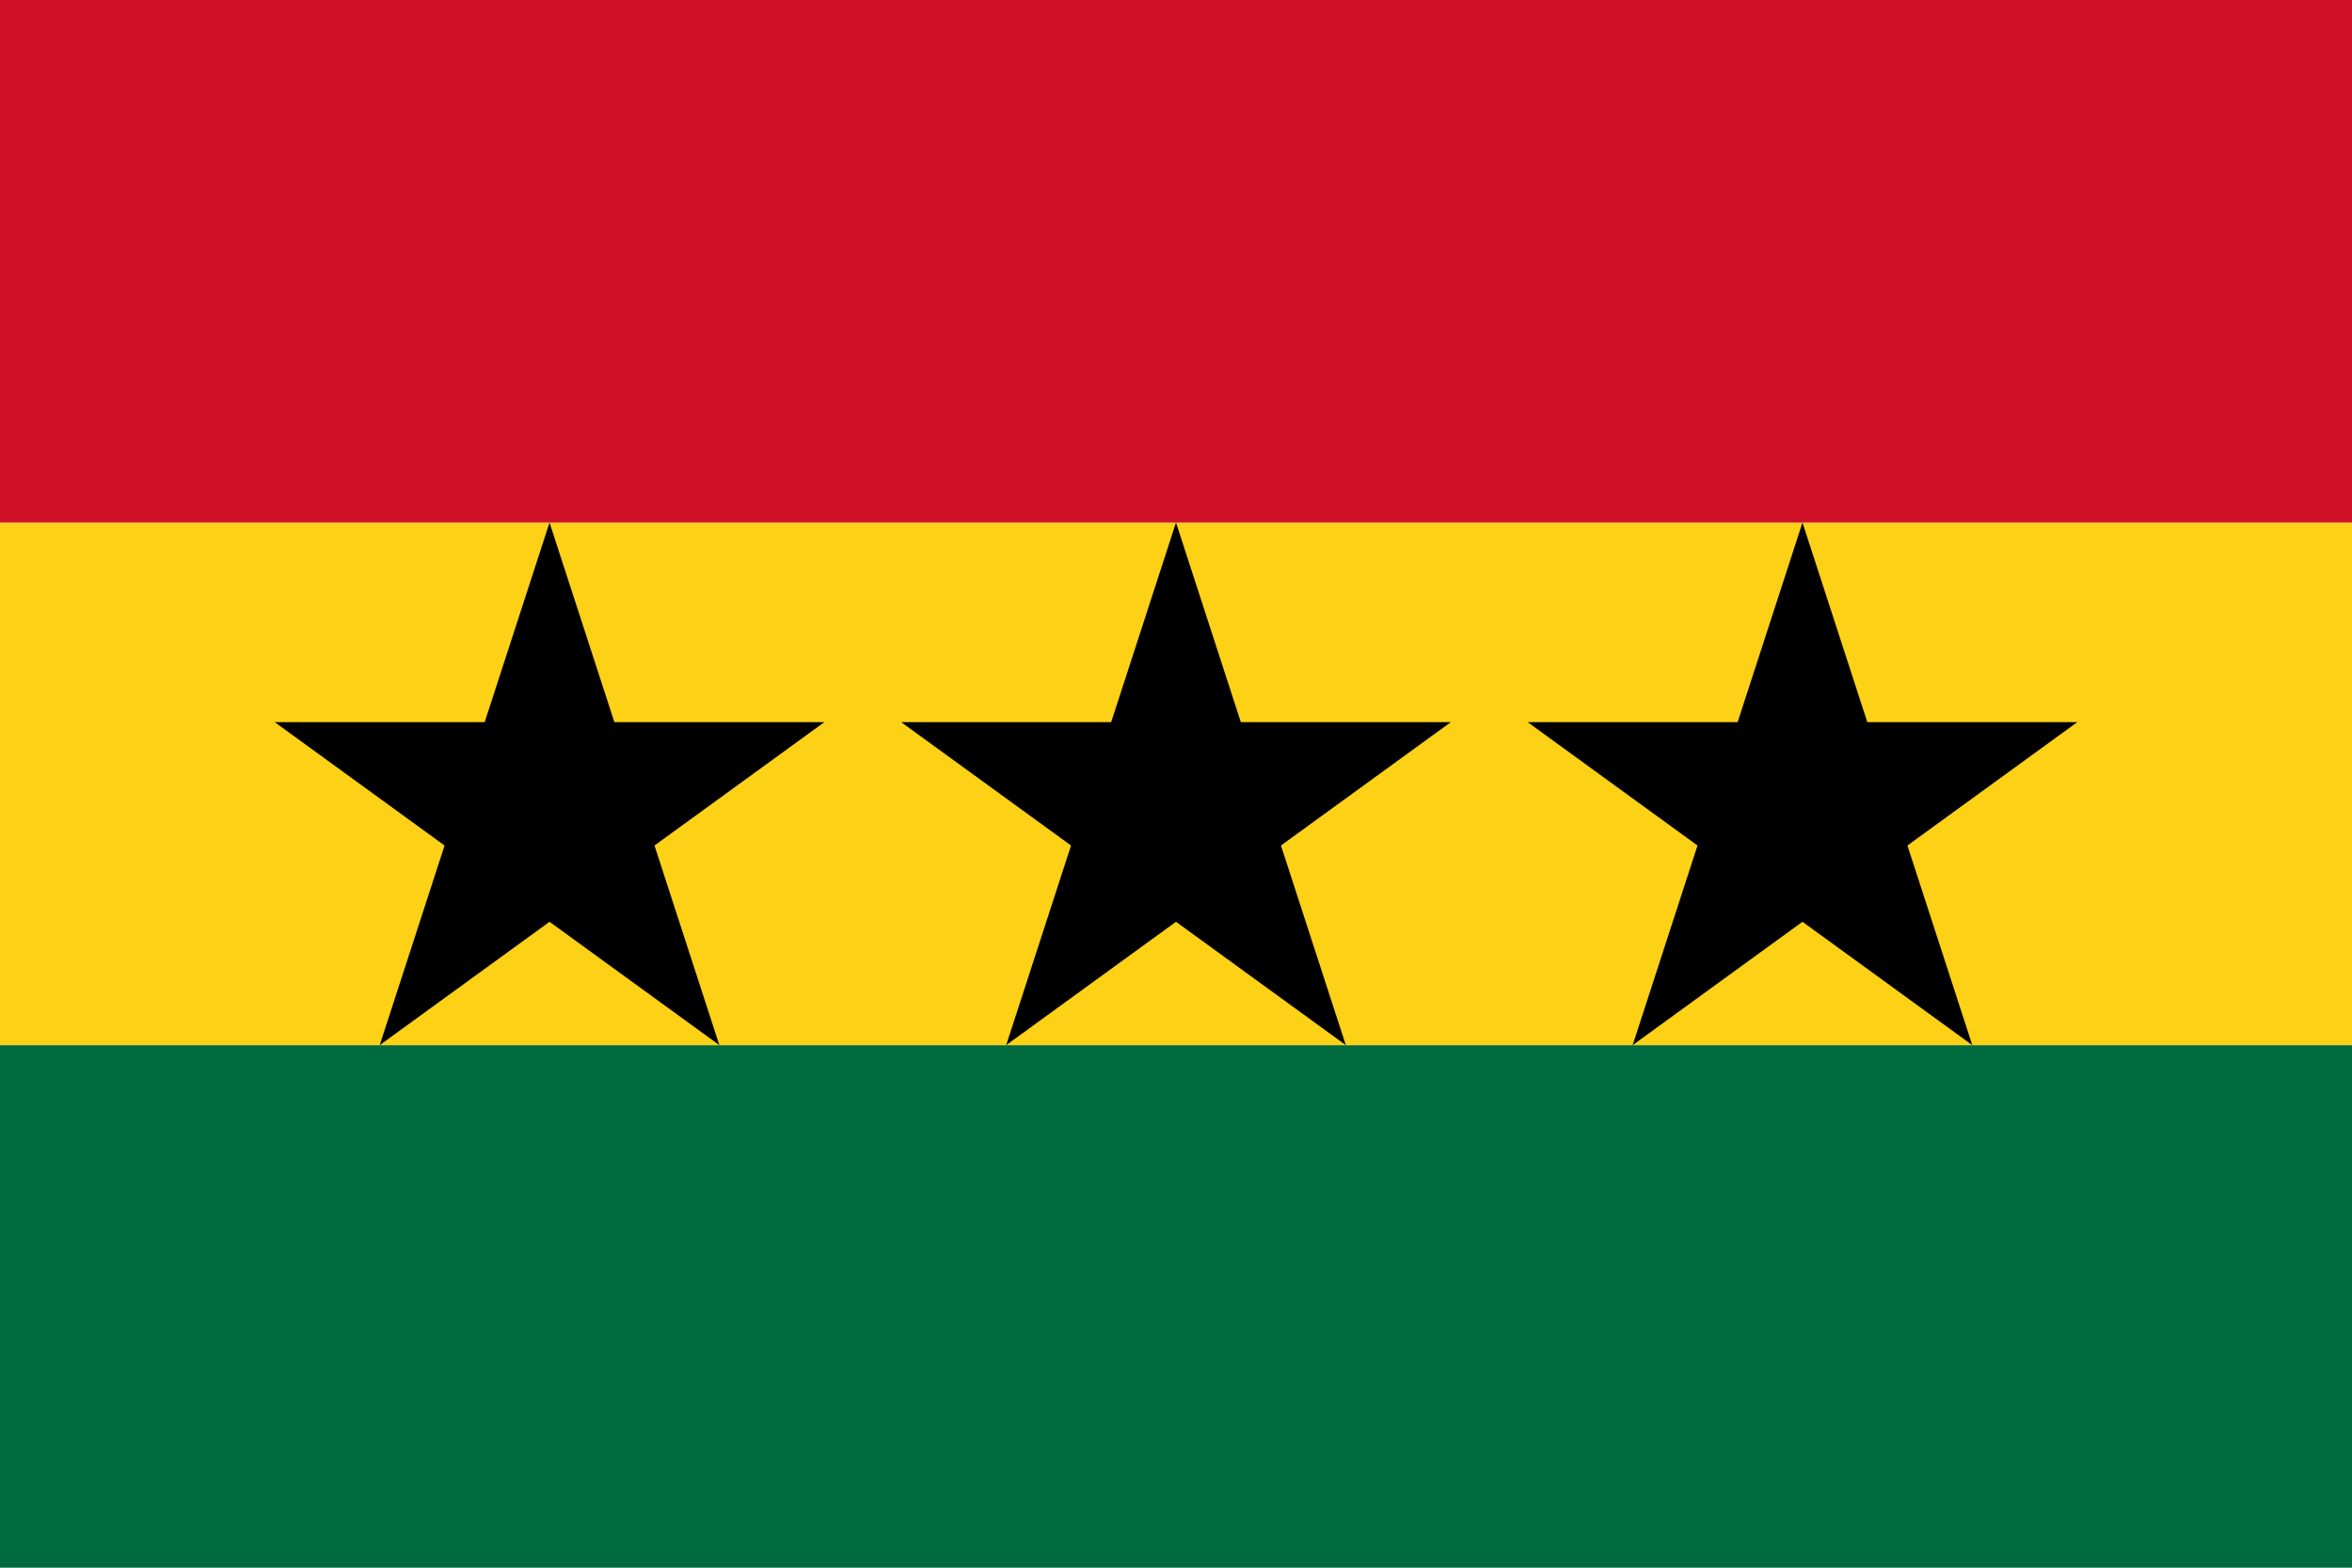
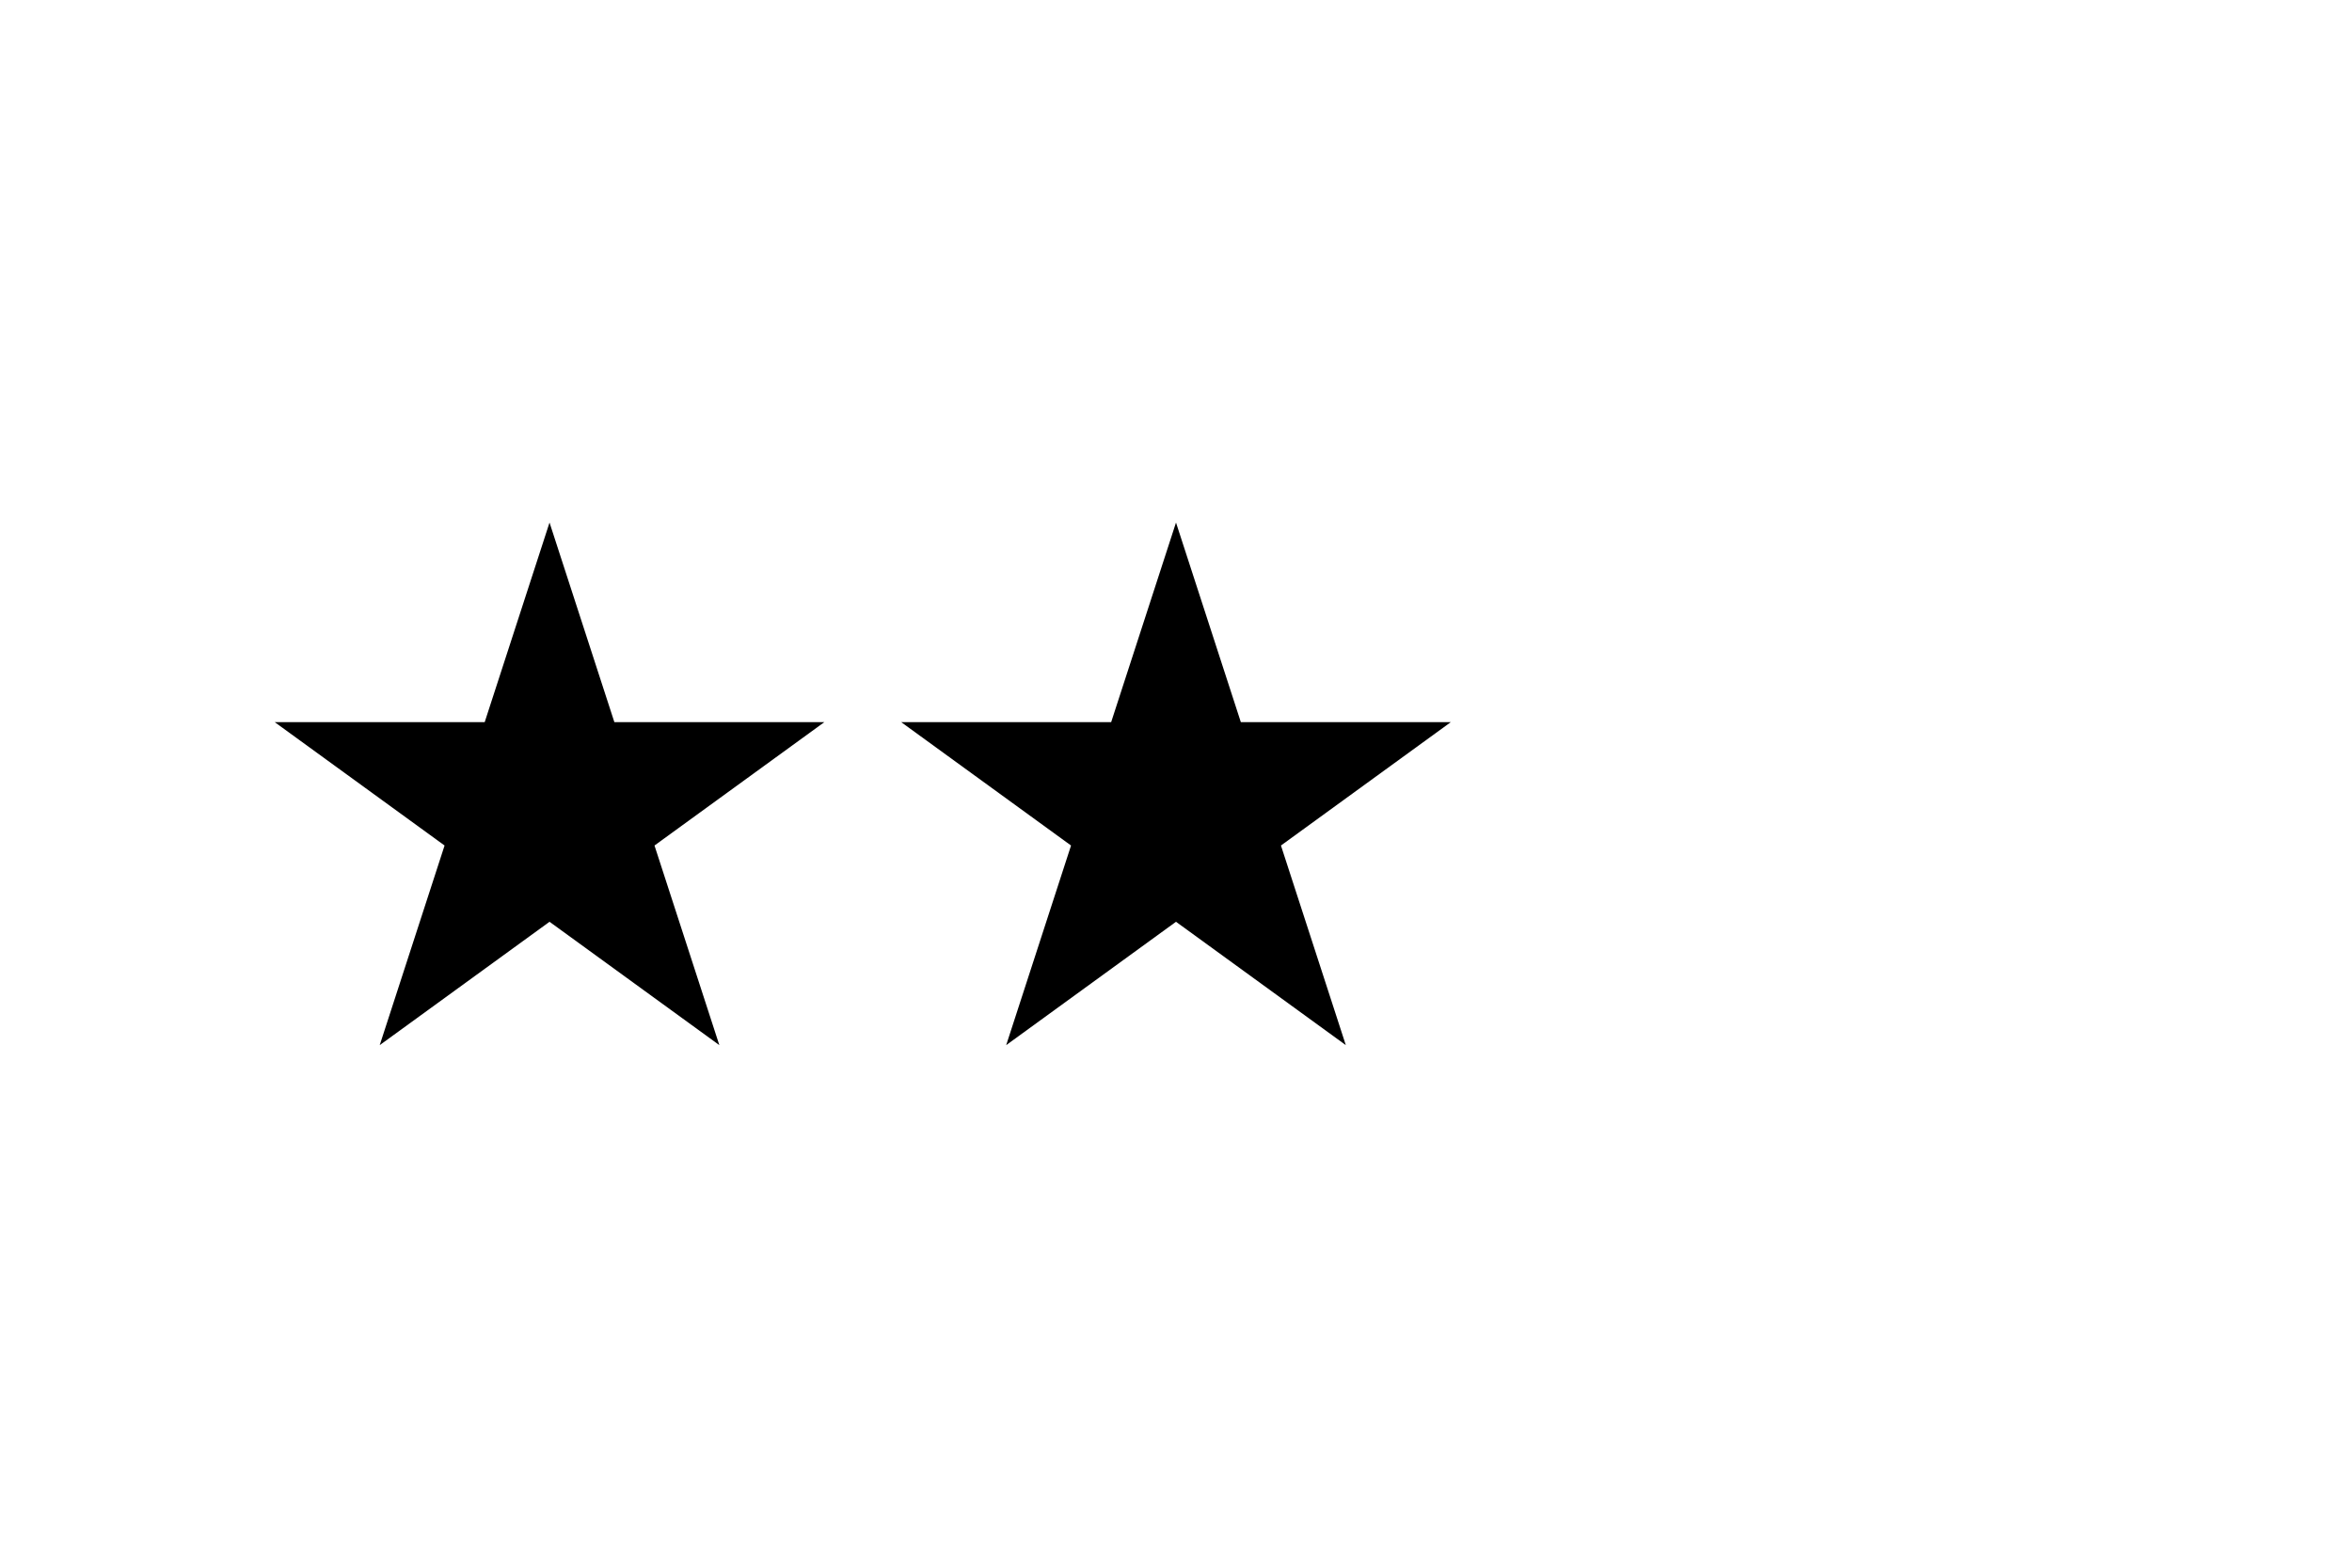
<svg xmlns="http://www.w3.org/2000/svg" version="1.0" width="900" height="600" id="svg2">
  <defs id="defs13" />
  <g id="g2309">
    <g transform="scale(2,2)" id="g2246">
-       <rect width="450" height="100" x="0" y="200" style="fill:#006b3f" id="rect4" />
-       <rect width="450" height="100" x="0" y="100" style="fill:#fcd116" id="rect6" />
-       <rect width="450" height="100" x="0" y="0" style="fill:#ce1126" id="rect8" />
-     </g>
+       </g>
    <g transform="translate(105.14,500)" id="g2303">
      <g transform="translate(-225,100)" id="g2262">
        <path d="M 225,-323.604 L 305.327,-323.604 L 330.14,-400 L 354.953,-323.604 L 435.28,-323.604 L 370.303,-276.396 L 395.117,-200 L 330.14,-247.208 L 265.163,-200 L 289.977,-276.396 L 225,-323.604 z " style="fill:#000000;stroke:none;stroke-width:1pt;stroke-linecap:butt;stroke-linejoin:miter" id="path2258" />
        <path d="M 464.72,-323.604 L 545.047,-323.604 L 569.86,-400 L 594.673,-323.604 L 675,-323.604 L 610.023,-276.396 L 634.837,-200 L 569.86,-247.208 L 504.883,-200 L 529.697,-276.396 L 464.72,-323.604 z " style="fill:#000000;stroke:none;stroke-width:1pt;stroke-linecap:butt;stroke-linejoin:miter" id="path2260" />
      </g>
-       <path d="M 479.44,-223.604 L 559.767,-223.604 L 584.58,-300 L 609.393,-223.604 L 689.72,-223.604 L 624.743,-176.396 L 649.557,-100 L 584.58,-147.208 L 519.603,-100 L 544.417,-176.396 L 479.44,-223.604 z " style="fill:#000000;stroke:none;stroke-width:1pt;stroke-linecap:butt;stroke-linejoin:miter" id="path2301" />
    </g>
  </g>
</svg>